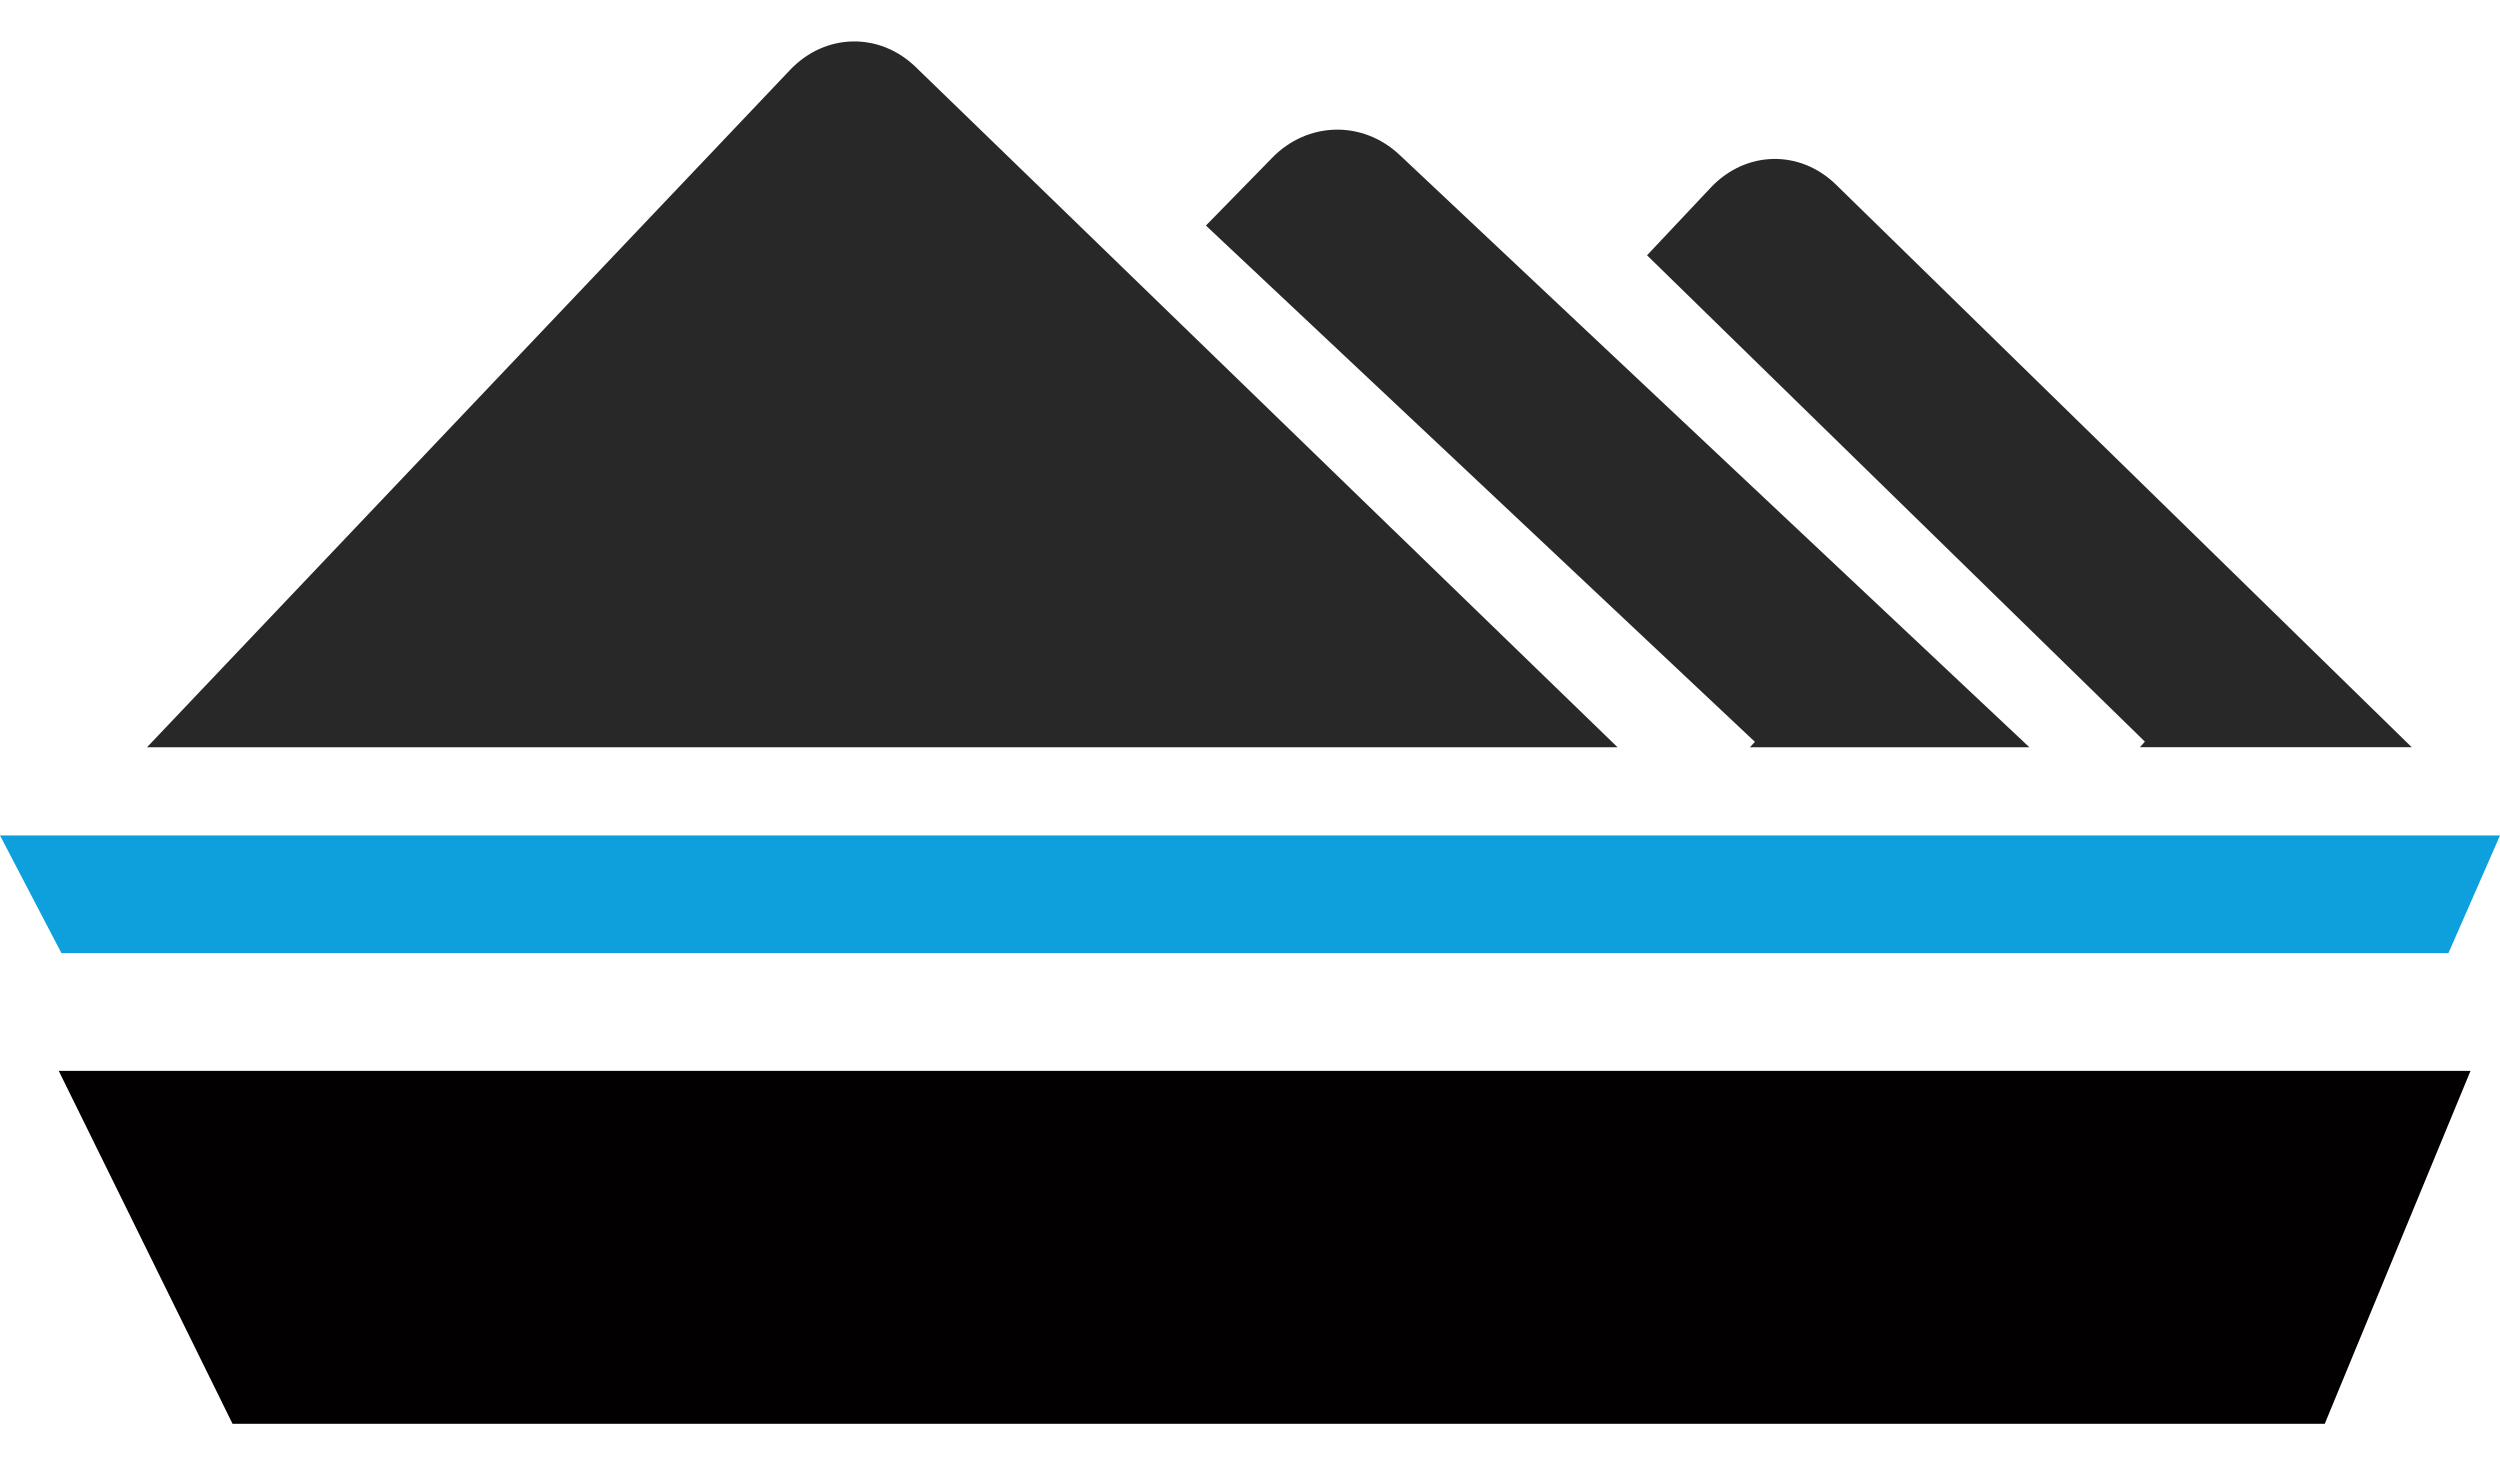
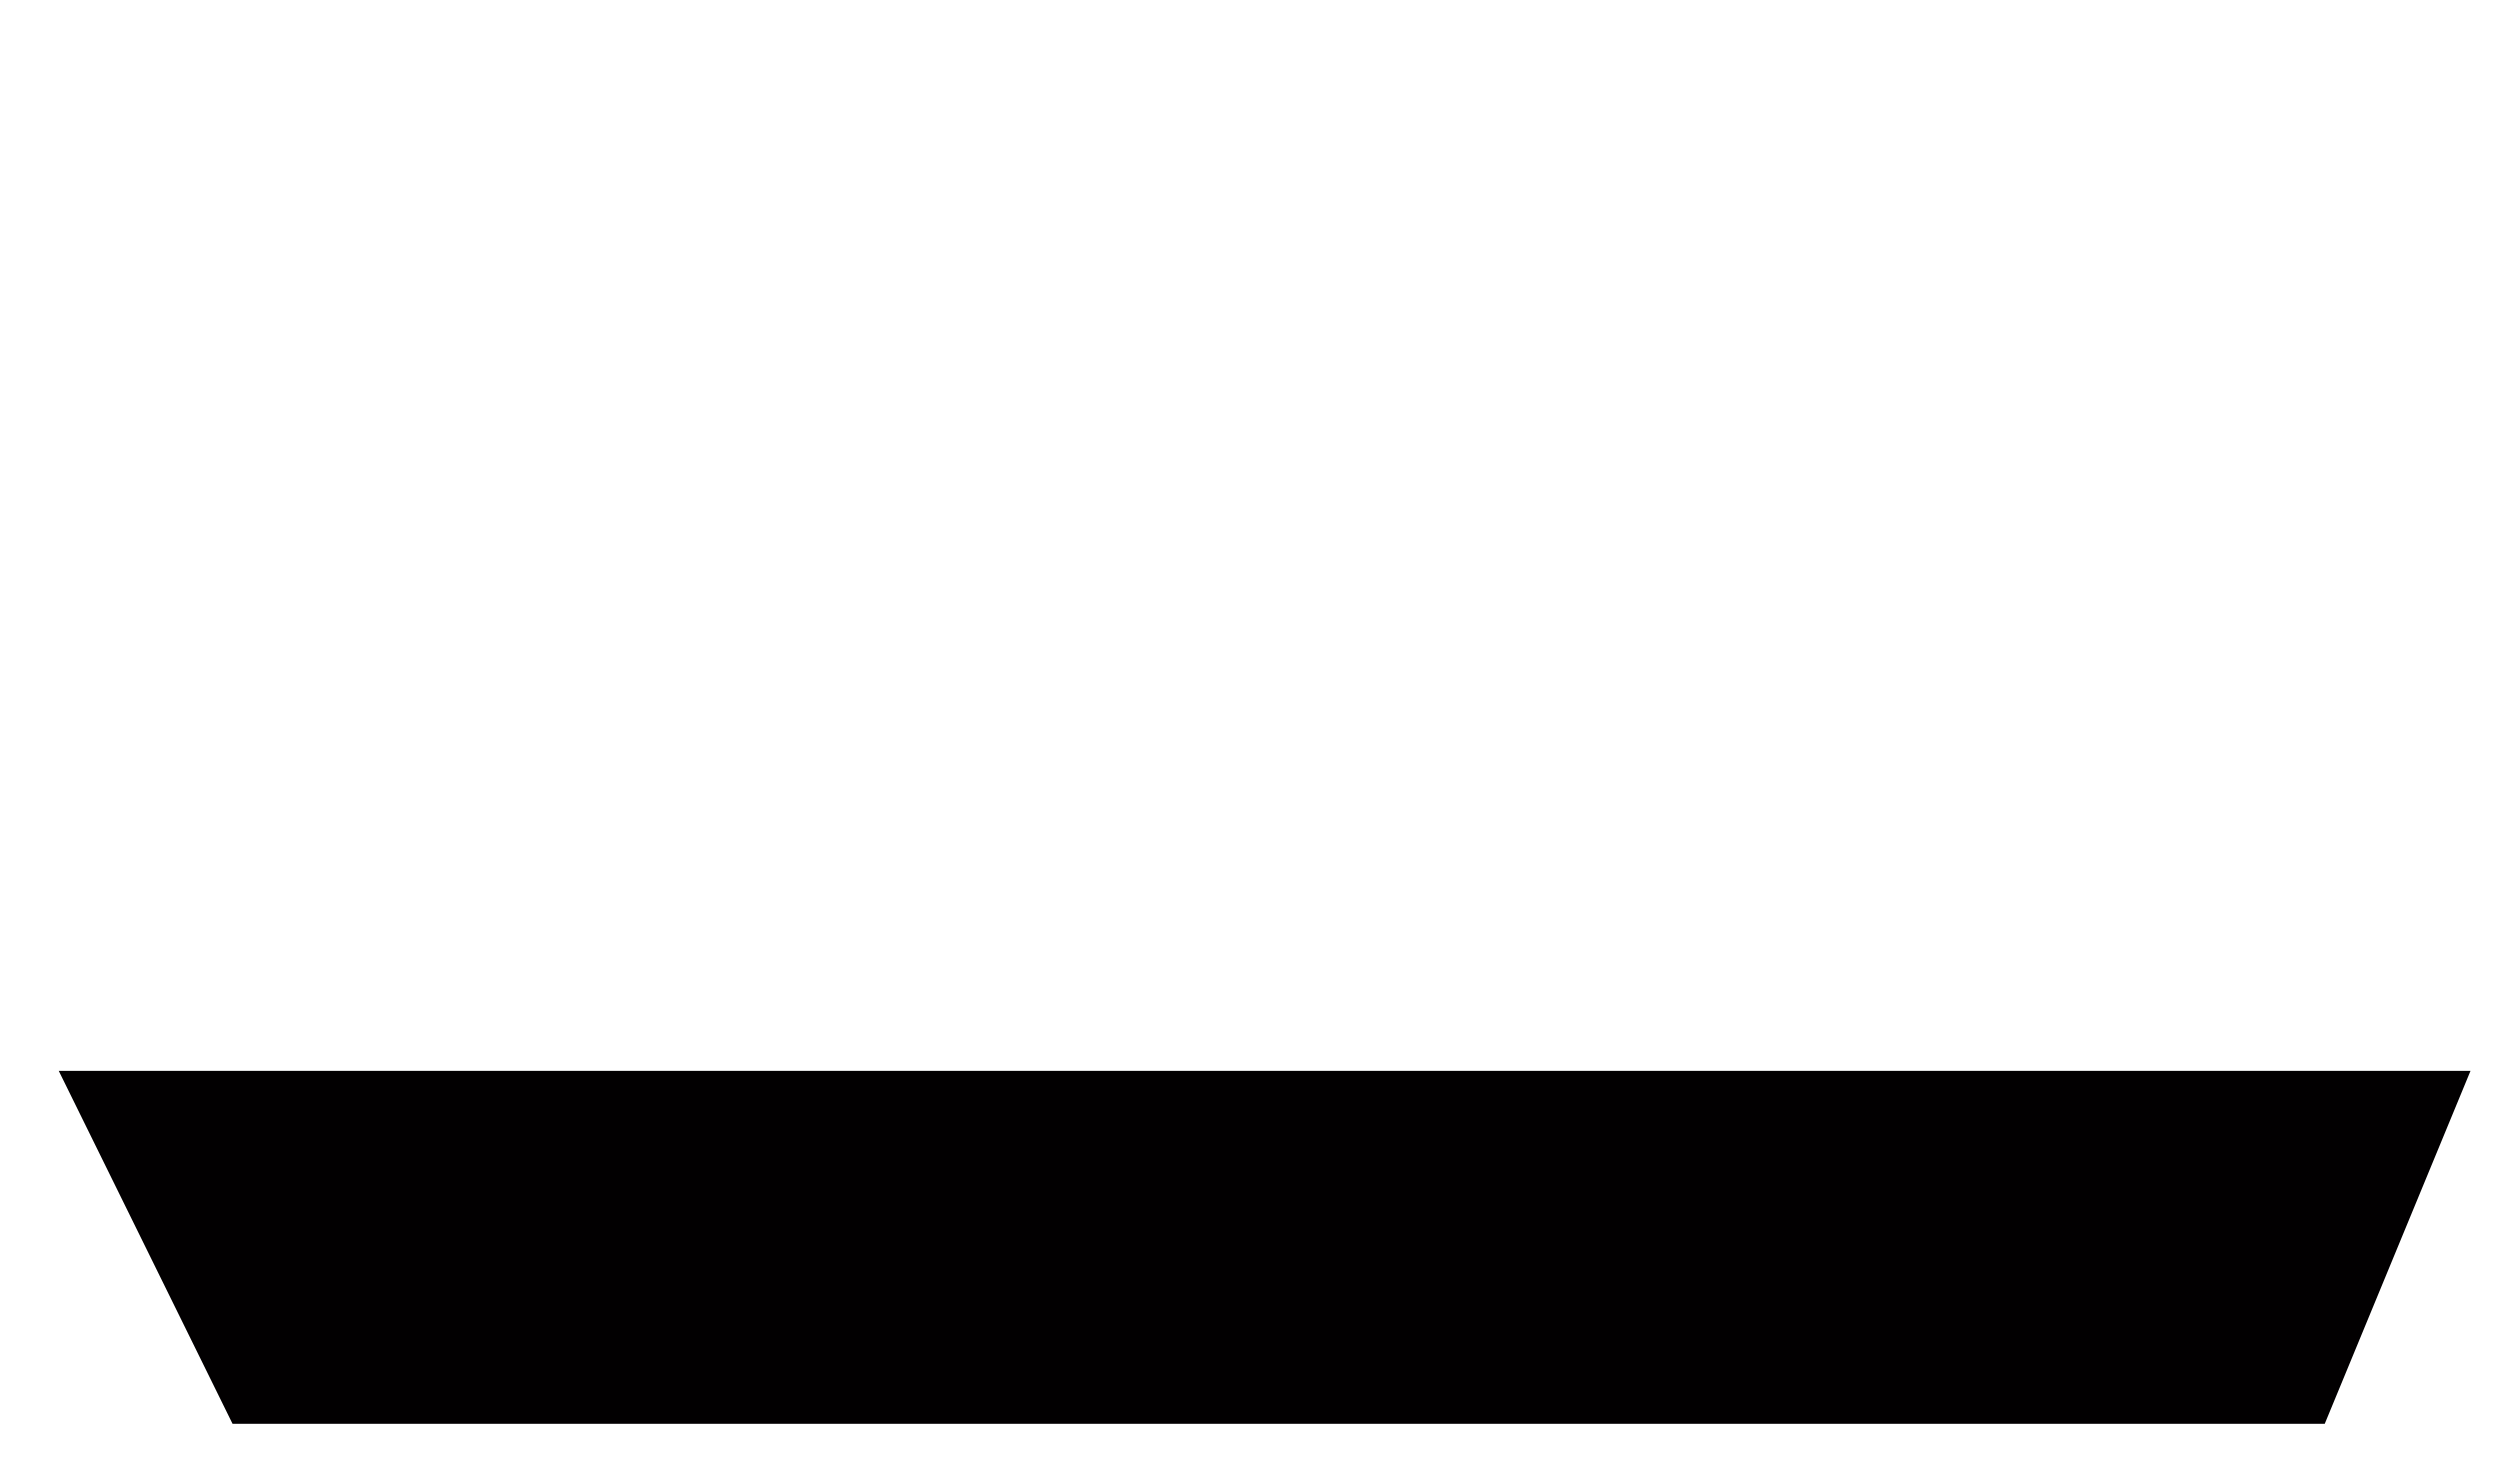
<svg xmlns="http://www.w3.org/2000/svg" width="58" height="34" viewBox="0 0 58 34" fill="none">
  <path d="M5.395 33.032H53.934C55.061 30.303 56.189 27.574 57.316 24.844H1.363C2.708 27.574 4.052 30.303 5.395 33.032Z" fill="#020001" />
-   <path d="M0 19.383C0.475 20.292 0.95 21.203 1.425 22.112H56.804C57.203 21.203 57.602 20.292 58 19.383H0Z" fill="#0E9FDD" />
-   <path d="M32.356 12.326C30.462 10.489 28.566 8.653 26.671 6.815C26.134 6.295 25.598 5.775 25.061 5.254C23.789 4.022 22.517 2.789 21.244 1.555C20.401 0.738 19.142 0.767 18.33 1.622C13.357 6.861 8.383 12.1 3.41 17.337H37.528C35.804 15.667 34.081 13.996 32.357 12.326L32.356 12.326Z" fill="#282828" />
-   <path d="M40.598 17.337L40.714 17.211L33.813 10.719L27.977 5.233C28.483 4.715 28.99 4.196 29.497 3.679C29.503 3.672 29.511 3.665 29.517 3.658C30.339 2.817 31.614 2.789 32.467 3.591C32.472 3.596 32.477 3.601 32.483 3.606C32.484 3.608 32.486 3.609 32.489 3.611C33.925 4.963 35.362 6.315 36.799 7.666C40.227 10.889 43.655 14.112 47.082 17.337H40.598Z" fill="#282828" />
-   <path d="M49.648 17.335H55.952C51.501 12.984 47.048 8.636 42.597 4.285C41.756 3.463 40.5 3.492 39.689 4.353C39.196 4.877 38.704 5.399 38.211 5.923L49.761 17.206L49.648 17.334V17.335Z" fill="#282828" />
</svg>